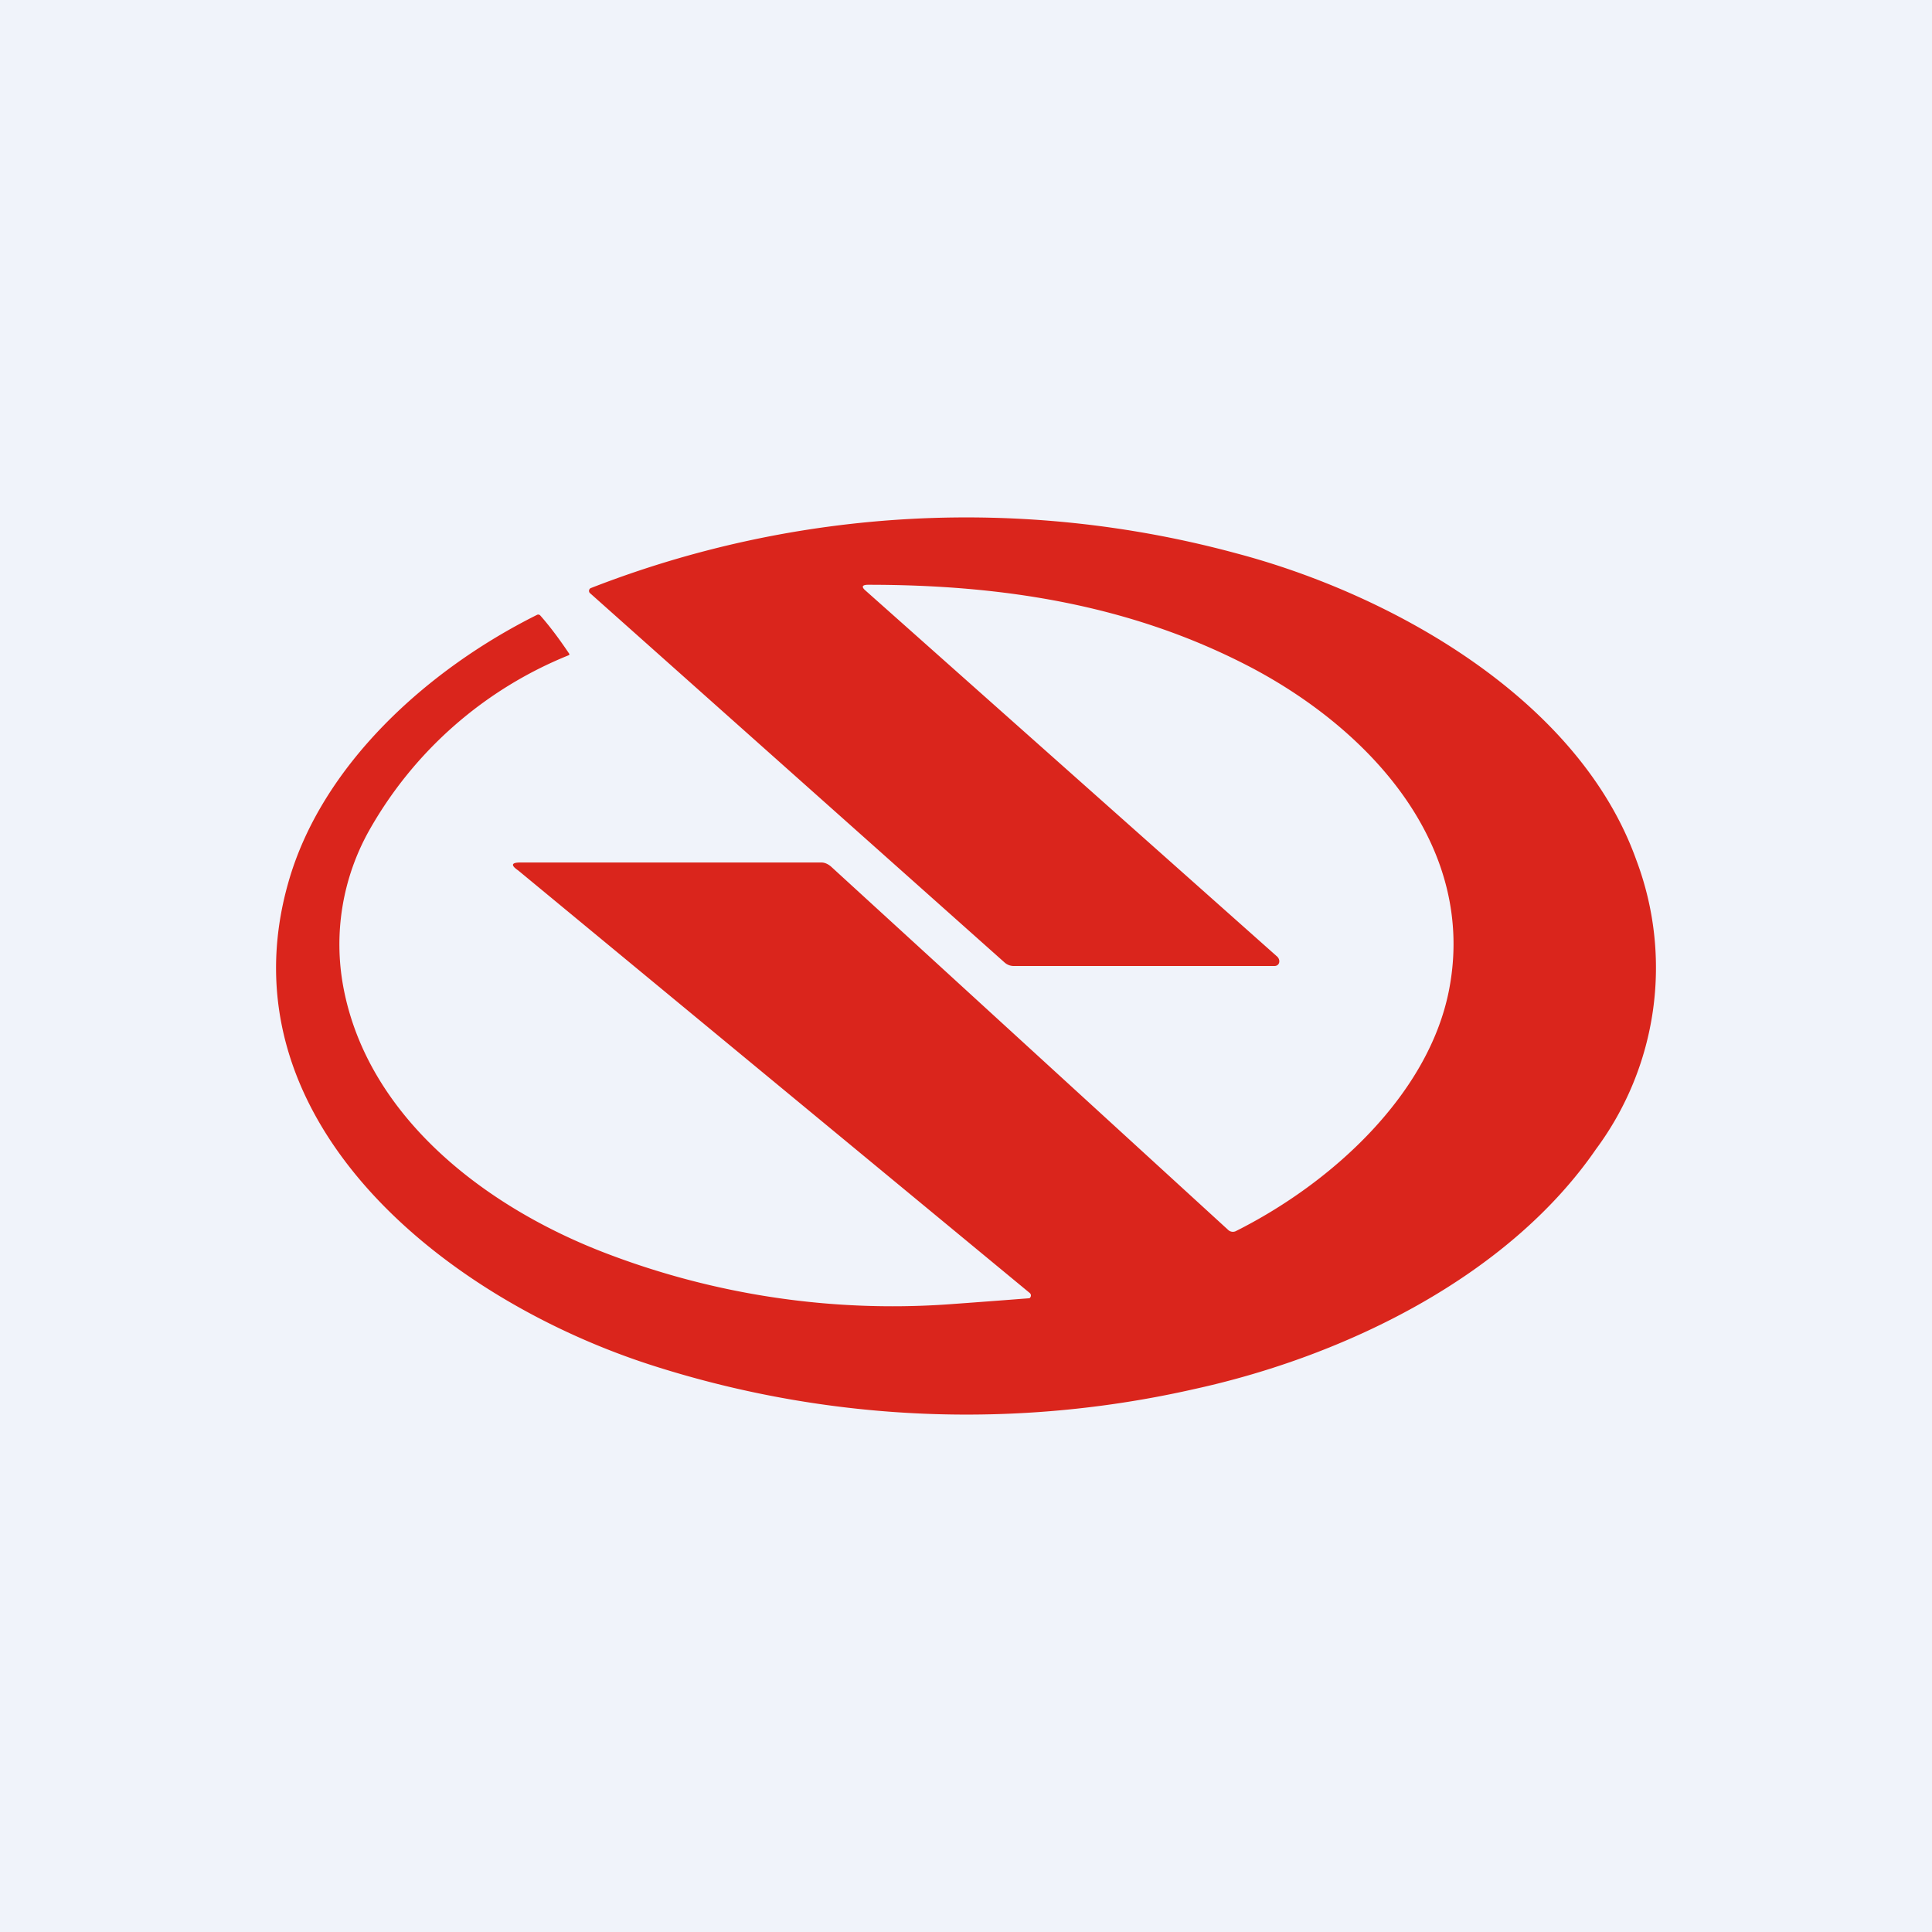
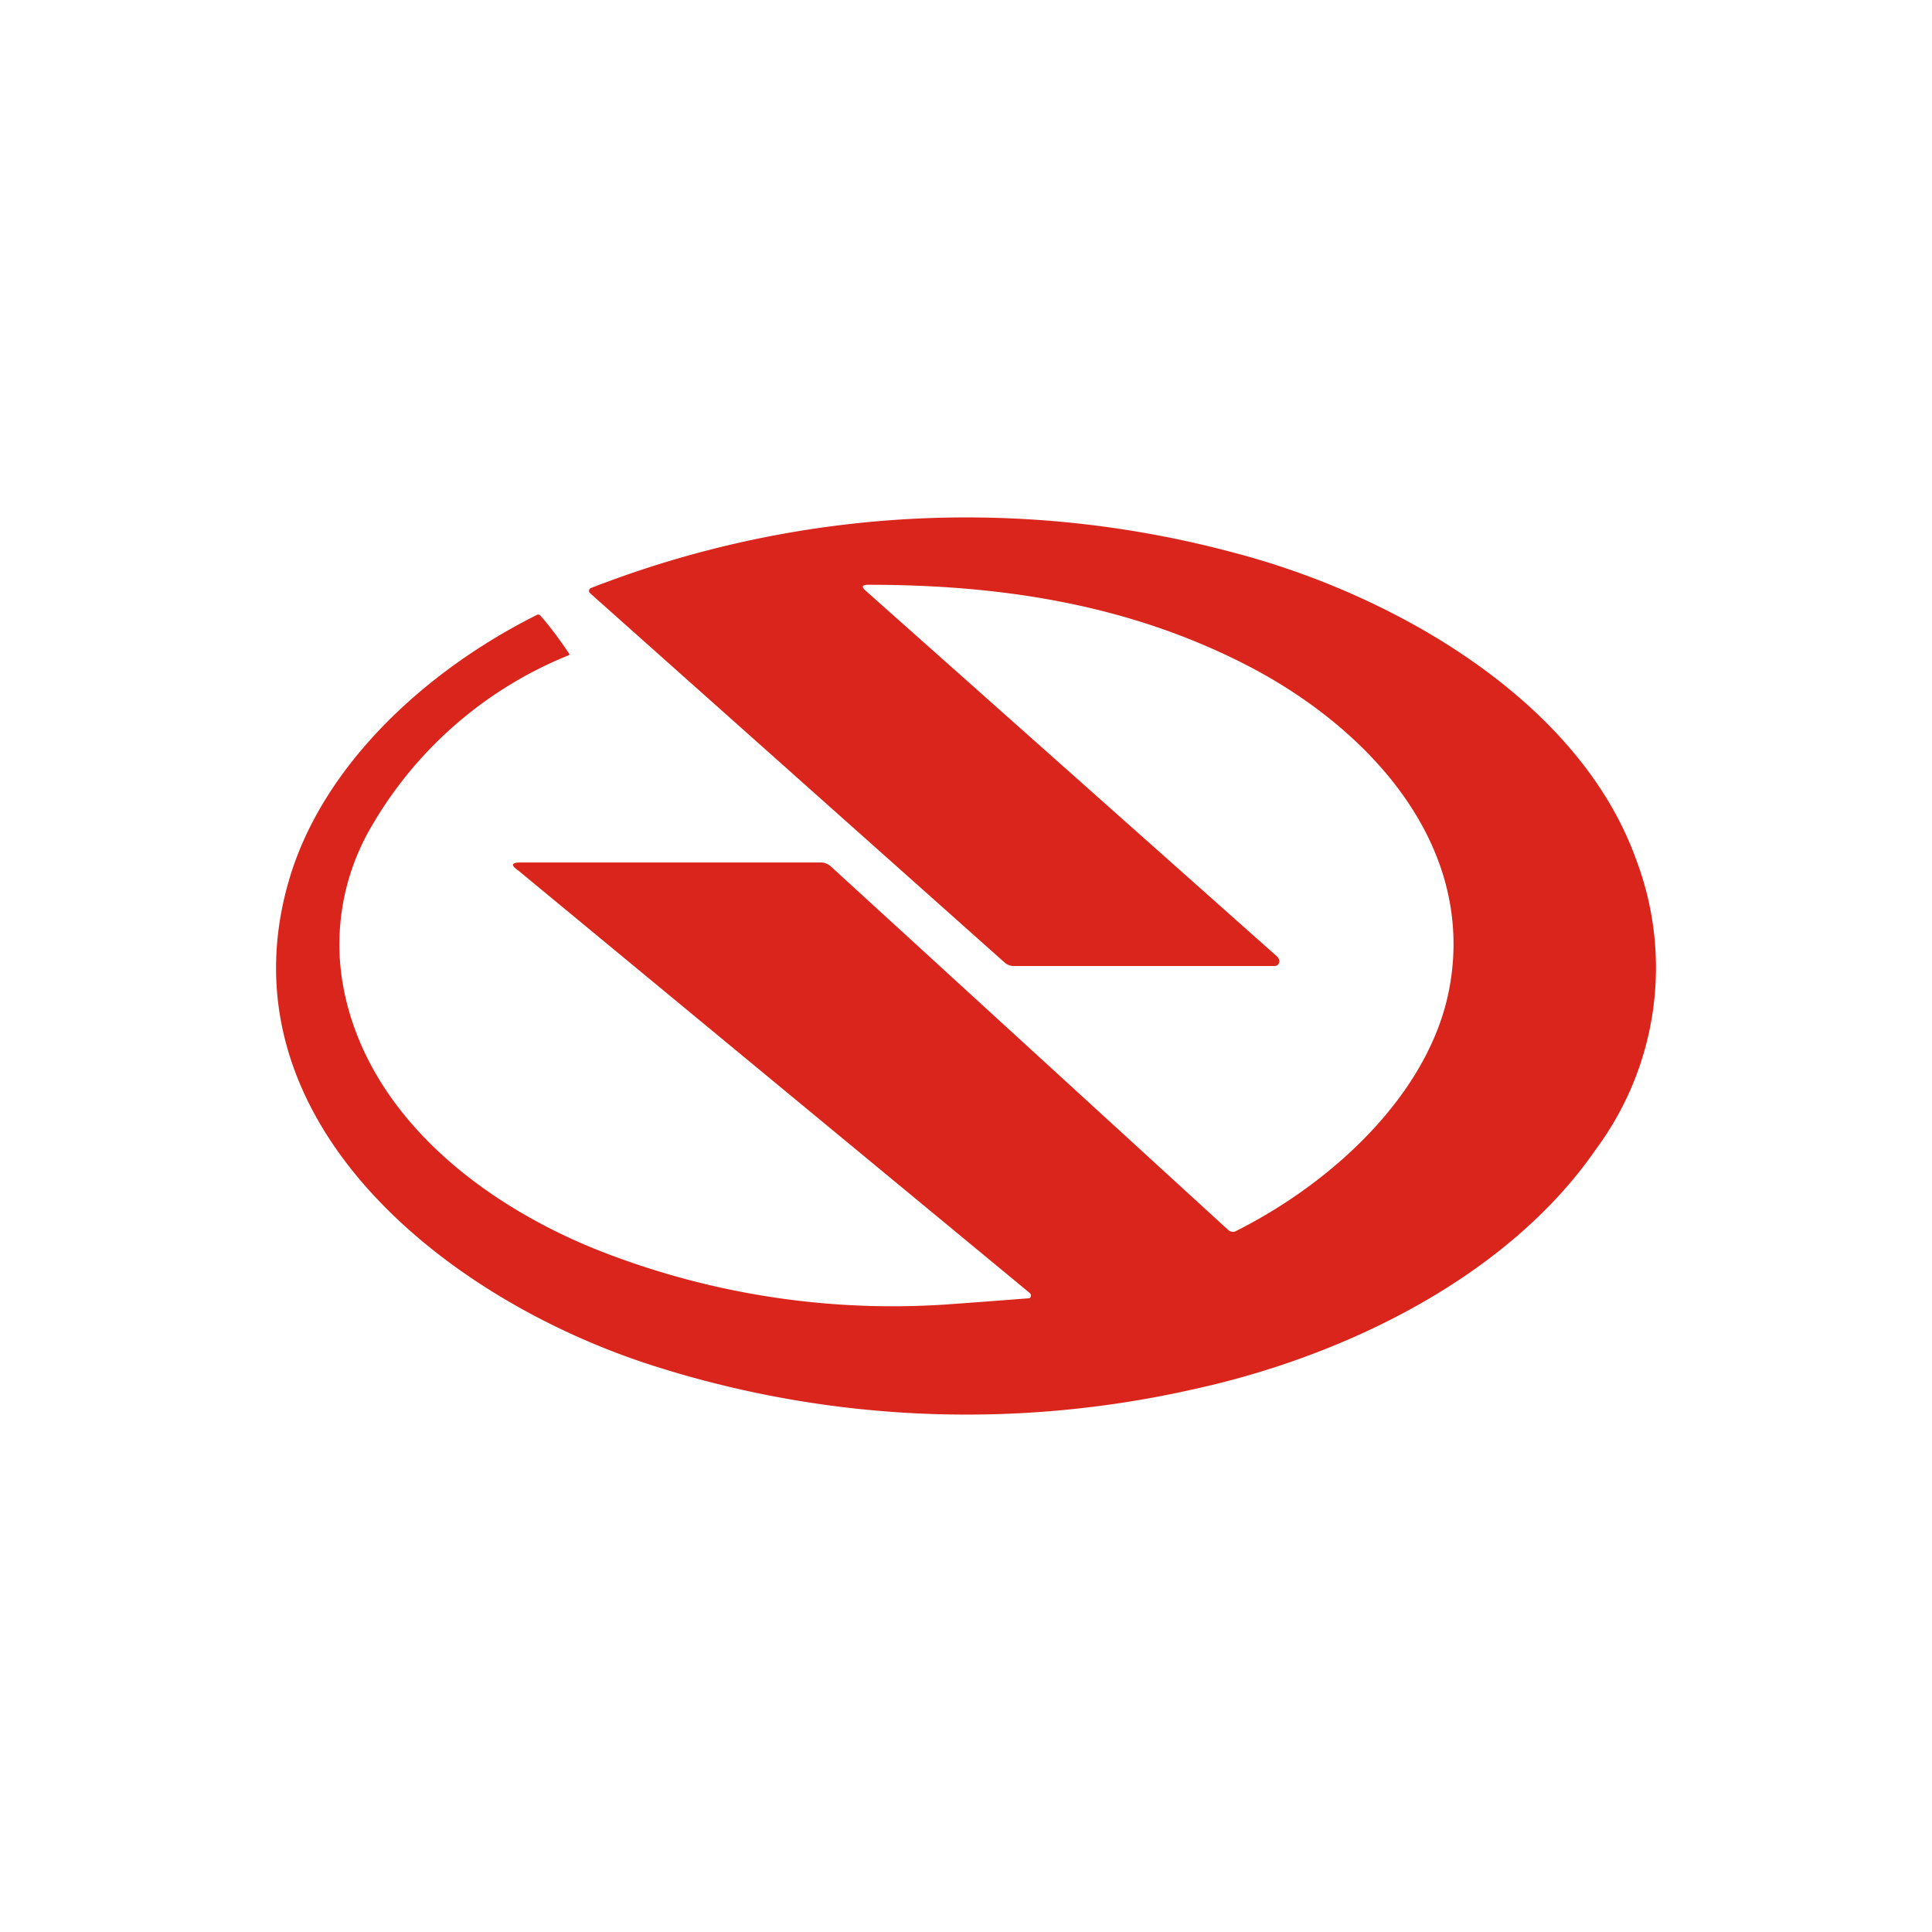
<svg xmlns="http://www.w3.org/2000/svg" width="56" height="56" viewBox="0 0 56 56">
-   <path fill="#F0F3FA" d="M0 0h56v56H0z" />
  <path d="M25.16 16.95c-.17 0-.2.06-.07.17L37 27.71c.13.1.1.29-.06.29H29.4a.4.4 0 0 1-.28-.1L17.11 17.2a.09.09 0 0 1 .03-.16 29.94 29.94 0 0 1 18.7-1c4.54 1.2 9.93 4.24 11.59 8.89a8.83 8.83 0 0 1-1.17 8.38c-2.52 3.66-7.21 5.98-11.63 6.95a29.82 29.82 0 0 1-15.62-.65c-6.1-1.92-12.62-7.14-10.65-14.04.96-3.38 4-6.15 7.21-7.75a.08.08 0 0 1 .09.02c.3.34.57.71.84 1.11.01.02 0 .03-.01.04a11.64 11.64 0 0 0-5.8 5.1 6.75 6.75 0 0 0-.74 4.51c.7 3.77 4.12 6.4 7.65 7.74a23.23 23.23 0 0 0 9.84 1.47 383.95 383.95 0 0 0 2.4-.18.1.1 0 0 0 .04-.1.1.1 0 0 0-.03-.05L15.02 25.23c-.22-.15-.2-.23.06-.23h8.73c.1 0 .2.05.28.12l11.52 10.54a.2.2 0 0 0 .2.03c2.8-1.4 5.6-3.97 6.19-6.99.8-4.09-2.17-7.47-5.73-9.35-3.47-1.82-7.2-2.4-11.1-2.4Z" fill="#DA251C" />
</svg>